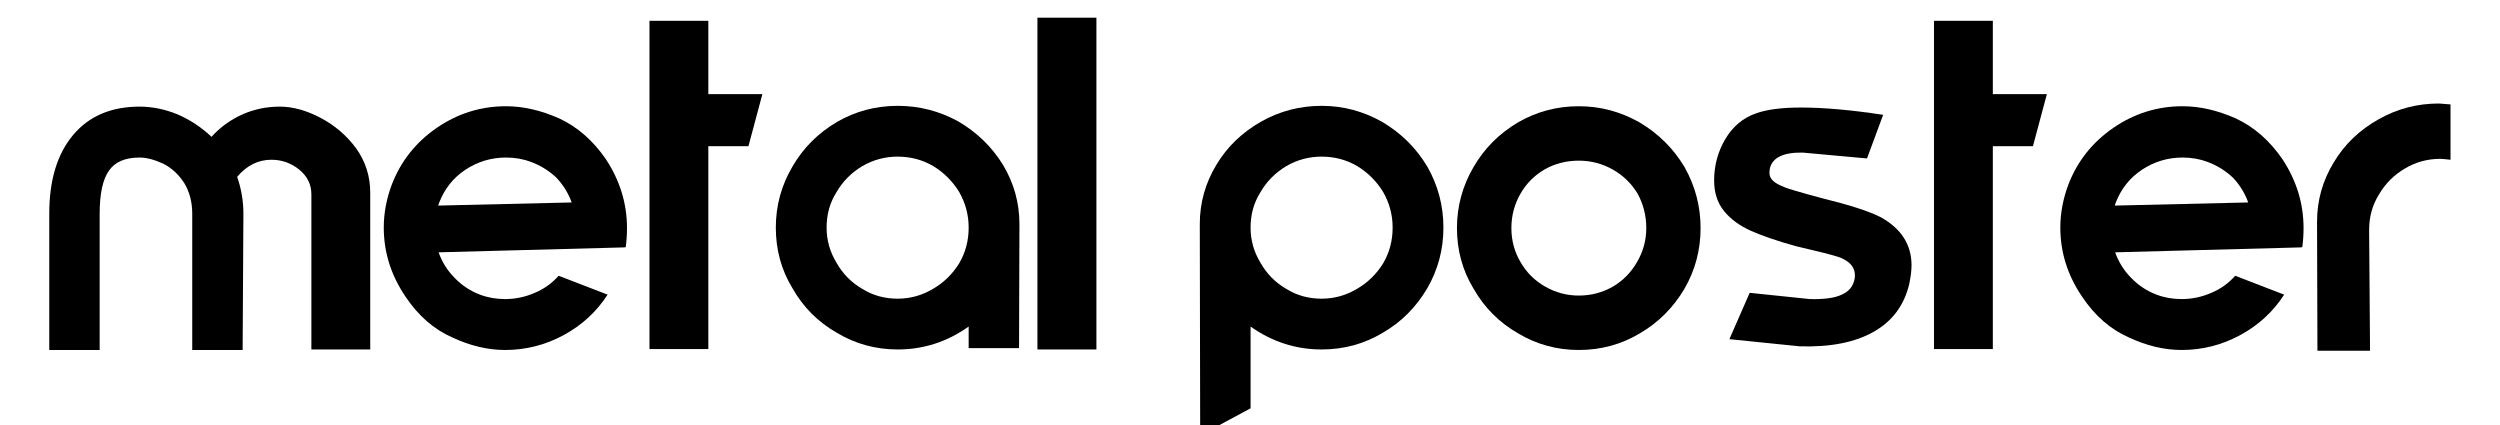
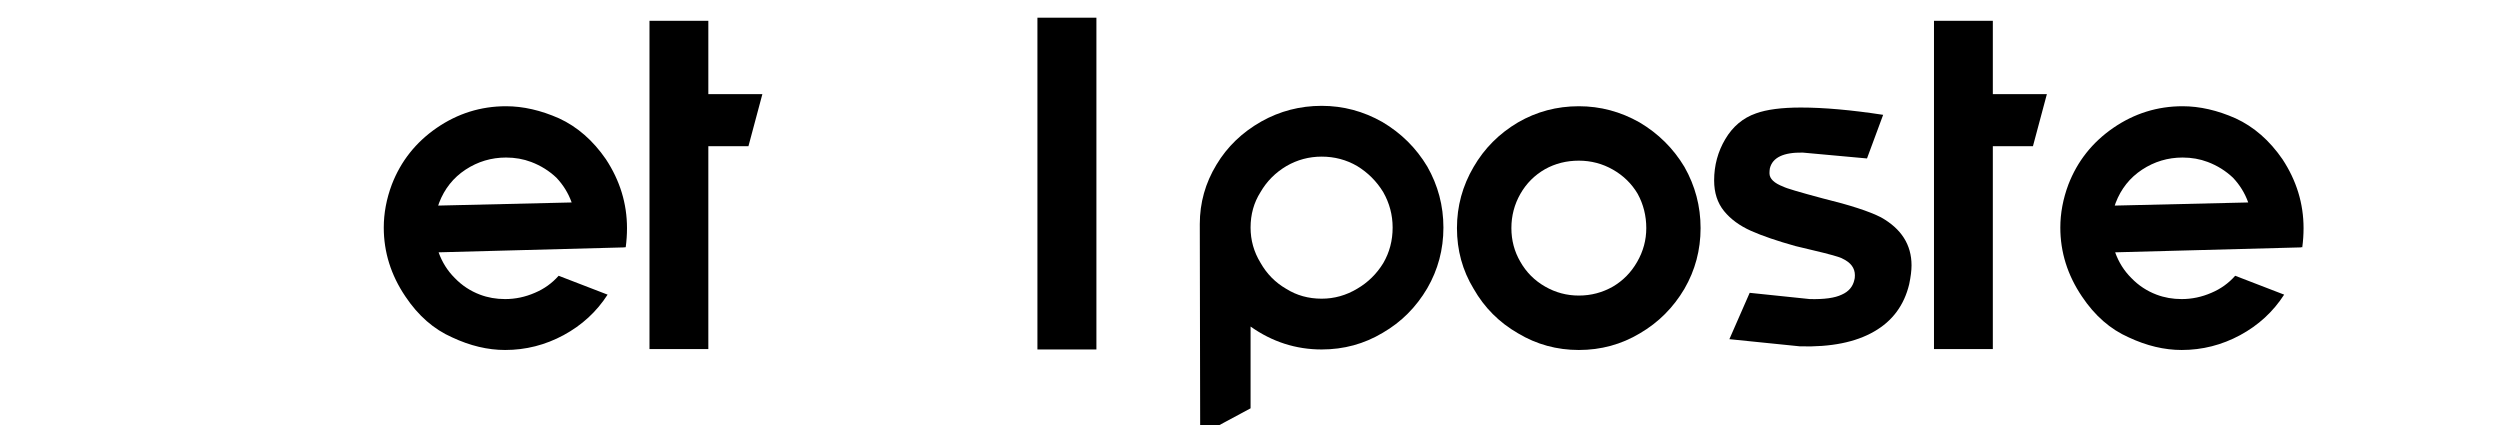
<svg xmlns="http://www.w3.org/2000/svg" version="1.0" preserveAspectRatio="xMidYMid meet" height="68" viewBox="0 0 300 51" zoomAndPan="magnify" width="400">
  <defs>
    <g />
  </defs>
  <g fill-opacity="1" fill="#000000">
    <g transform="translate(5.1, 42.045)">
      <g>
-         <path d="M 0.812 -16.406 C 0.812 -20.426 1.766 -23.57 3.672 -25.844 C 5.578 -28.113 8.238 -29.25 11.656 -29.25 C 13.164 -29.25 14.676 -28.941 16.188 -28.328 C 17.695 -27.68 19.062 -26.781 20.281 -25.625 C 21.32 -26.781 22.566 -27.68 24.016 -28.328 C 25.41 -28.941 26.898 -29.25 28.484 -29.25 C 30.035 -29.25 31.672 -28.797 33.391 -27.891 C 35.086 -26.992 36.492 -25.789 37.609 -24.281 C 38.754 -22.695 39.328 -20.914 39.328 -18.938 L 39.328 -0.109 L 32.266 -0.109 L 32.266 -18.719 C 32.266 -19.906 31.781 -20.895 30.812 -21.688 C 29.832 -22.477 28.719 -22.875 27.469 -22.875 C 25.883 -22.875 24.516 -22.191 23.359 -20.828 C 23.859 -19.391 24.109 -17.914 24.109 -16.406 L 24.016 -0.047 L 17.969 -0.047 L 17.969 -16.406 C 17.969 -17.77 17.66 -18.973 17.047 -20.016 C 16.398 -21.055 15.555 -21.848 14.516 -22.391 C 13.43 -22.891 12.477 -23.141 11.656 -23.141 C 9.926 -23.141 8.703 -22.617 7.984 -21.578 C 7.234 -20.535 6.859 -18.812 6.859 -16.406 L 6.859 -0.047 L 0.812 -0.047 Z M 0.812 -16.406" />
-       </g>
+         </g>
    </g>
    <g transform="translate(45.24, 42.045)">
      <g>
        <path d="M 7.172 -26.703 C 9.691 -28.43 12.461 -29.297 15.484 -29.297 C 17.535 -29.297 19.656 -28.812 21.844 -27.844 C 24.039 -26.832 25.914 -25.195 27.469 -22.938 C 29.156 -20.375 30 -17.617 30 -14.672 C 30 -13.879 29.945 -13.109 29.844 -12.359 L 29.734 -12.406 L 29.734 -12.359 L 7.391 -11.766 C 7.816 -10.578 8.461 -9.551 9.328 -8.688 C 10.191 -7.789 11.203 -7.125 12.359 -6.688 C 13.297 -6.332 14.301 -6.156 15.375 -6.156 C 16.602 -6.156 17.789 -6.406 18.938 -6.906 C 20.051 -7.375 21.004 -8.055 21.797 -8.953 L 27.672 -6.688 C 26.348 -4.633 24.586 -3.016 22.391 -1.828 C 20.191 -0.641 17.852 -0.047 15.375 -0.047 C 13.289 -0.047 11.172 -0.551 9.016 -1.562 C 6.816 -2.531 4.945 -4.164 3.406 -6.469 C 1.676 -9.031 0.812 -11.785 0.812 -14.734 C 0.812 -16.453 1.133 -18.176 1.781 -19.906 C 2.863 -22.707 4.66 -24.973 7.172 -26.703 Z M 7.344 -17.375 L 23.359 -17.75 C 22.961 -18.863 22.352 -19.852 21.531 -20.719 C 20.664 -21.539 19.656 -22.172 18.5 -22.609 C 17.57 -22.961 16.566 -23.141 15.484 -23.141 C 13.723 -23.141 12.102 -22.656 10.625 -21.688 C 9.156 -20.719 8.098 -19.391 7.453 -17.703 Z M 7.344 -17.375" />
      </g>
    </g>
    <g transform="translate(76.047, 42.045)">
      <g>
        <path d="M 1.891 -39.547 L 8.953 -39.547 L 8.953 -30.75 L 15.438 -30.75 L 13.766 -24.5 L 8.953 -24.5 L 8.953 -0.156 L 1.891 -0.156 Z M 1.891 -39.547" />
      </g>
    </g>
    <g transform="translate(92.286, 42.045)">
      <g>
-         <path d="M 22.828 -18.984 C 22.035 -20.285 20.988 -21.332 19.688 -22.125 C 18.395 -22.875 16.977 -23.25 15.438 -23.25 C 13.926 -23.25 12.52 -22.875 11.219 -22.125 C 9.883 -21.332 8.844 -20.285 8.094 -18.984 C 7.301 -17.734 6.906 -16.316 6.906 -14.734 C 6.906 -13.223 7.301 -11.816 8.094 -10.516 C 8.844 -9.191 9.867 -8.148 11.172 -7.391 C 12.43 -6.598 13.852 -6.203 15.438 -6.203 C 16.945 -6.203 18.363 -6.598 19.688 -7.391 C 20.988 -8.148 22.035 -9.176 22.828 -10.469 C 23.578 -11.758 23.953 -13.18 23.953 -14.734 C 23.953 -16.242 23.578 -17.66 22.828 -18.984 Z M 23.953 -2.859 C 21.367 -1.023 18.531 -0.109 15.438 -0.109 C 12.801 -0.109 10.367 -0.773 8.141 -2.109 C 5.879 -3.398 4.102 -5.18 2.812 -7.453 C 1.477 -9.641 0.812 -12.066 0.812 -14.734 C 0.812 -17.359 1.477 -19.801 2.812 -22.062 C 4.102 -24.289 5.879 -26.07 8.141 -27.406 C 10.367 -28.695 12.801 -29.344 15.438 -29.344 C 18.02 -29.344 20.445 -28.719 22.719 -27.469 C 24.945 -26.164 26.727 -24.438 28.062 -22.281 C 29.383 -20.082 30.047 -17.707 30.047 -15.156 L 30 -0.266 L 23.953 -0.266 Z M 23.953 -2.859" />
-       </g>
+         </g>
    </g>
    <g transform="translate(123.147, 42.045)">
      <g>
        <path d="M 8.422 -39.922 L 8.422 -0.109 L 1.344 -0.109 L 1.344 -39.922 Z M 8.422 -39.922" />
      </g>
    </g>
    <g transform="translate(132.912, 42.045)">
      <g />
    </g>
    <g transform="translate(143.163, 42.045)">
      <g>
        <path d="M 0.812 -15.156 C 0.812 -17.707 1.477 -20.082 2.812 -22.281 C 4.102 -24.438 5.898 -26.164 8.203 -27.469 C 10.43 -28.719 12.844 -29.344 15.438 -29.344 C 18.02 -29.344 20.445 -28.695 22.719 -27.406 C 24.977 -26.07 26.773 -24.289 28.109 -22.062 C 29.398 -19.801 30.047 -17.359 30.047 -14.734 C 30.047 -12.109 29.398 -9.68 28.109 -7.453 C 26.773 -5.18 24.992 -3.398 22.766 -2.109 C 20.535 -0.773 18.094 -0.109 15.438 -0.109 C 12.344 -0.109 9.5 -1.023 6.906 -2.859 L 6.906 6.953 L 0.859 10.203 Z M 8.094 -10.516 C 8.844 -9.191 9.867 -8.148 11.172 -7.391 C 12.43 -6.598 13.852 -6.203 15.438 -6.203 C 16.945 -6.203 18.363 -6.598 19.688 -7.391 C 20.988 -8.148 22.035 -9.176 22.828 -10.469 C 23.578 -11.758 23.953 -13.18 23.953 -14.734 C 23.953 -16.242 23.578 -17.66 22.828 -18.984 C 22.035 -20.285 20.988 -21.332 19.688 -22.125 C 18.395 -22.875 16.977 -23.25 15.438 -23.25 C 13.926 -23.25 12.52 -22.875 11.219 -22.125 C 9.883 -21.332 8.844 -20.285 8.094 -18.984 C 7.301 -17.734 6.906 -16.316 6.906 -14.734 C 6.906 -13.223 7.301 -11.816 8.094 -10.516 Z M 8.094 -10.516" />
      </g>
    </g>
    <g transform="translate(174.023, 42.045)">
      <g>
        <path d="M 8.141 -2.047 C 5.879 -3.348 4.102 -5.129 2.812 -7.391 C 1.477 -9.586 0.812 -12.016 0.812 -14.672 C 0.812 -17.297 1.477 -19.742 2.812 -22.016 C 4.102 -24.242 5.879 -26.023 8.141 -27.359 C 10.367 -28.648 12.801 -29.297 15.438 -29.297 C 18.02 -29.297 20.445 -28.648 22.719 -27.359 C 24.977 -26.023 26.773 -24.242 28.109 -22.016 C 29.398 -19.742 30.047 -17.297 30.047 -14.672 C 30.047 -12.047 29.398 -9.617 28.109 -7.391 C 26.773 -5.129 24.992 -3.348 22.766 -2.047 C 20.535 -0.711 18.094 -0.047 15.438 -0.047 C 12.801 -0.047 10.367 -0.711 8.141 -2.047 Z M 19.531 -7.656 C 20.75 -8.375 21.719 -9.363 22.438 -10.625 C 23.164 -11.883 23.531 -13.234 23.531 -14.672 C 23.531 -16.148 23.188 -17.52 22.5 -18.781 C 21.781 -20 20.789 -20.969 19.531 -21.688 C 18.27 -22.406 16.906 -22.766 15.438 -22.766 C 13.957 -22.766 12.609 -22.426 11.391 -21.75 C 10.129 -21.031 9.141 -20.039 8.422 -18.781 C 7.703 -17.52 7.344 -16.148 7.344 -14.672 C 7.344 -13.203 7.703 -11.852 8.422 -10.625 C 9.141 -9.363 10.129 -8.375 11.391 -7.656 C 12.641 -6.938 13.988 -6.578 15.438 -6.578 C 16.906 -6.578 18.27 -6.938 19.531 -7.656 Z M 19.531 -7.656" />
      </g>
    </g>
    <g transform="translate(204.884, 42.045)">
      <g>
        <path d="M 12.297 -6.156 C 14.023 -6.113 15.301 -6.289 16.125 -6.688 C 16.957 -7.051 17.461 -7.645 17.641 -8.469 C 17.68 -8.57 17.703 -8.754 17.703 -9.016 C 17.703 -9.879 17.211 -10.539 16.234 -11 C 15.953 -11.188 14.676 -11.547 12.406 -12.078 L 10.578 -12.516 C 8.379 -13.129 6.598 -13.738 5.234 -14.344 C 3.867 -14.957 2.789 -15.75 2 -16.719 C 1.207 -17.695 0.812 -18.922 0.812 -20.391 C 0.812 -22.191 1.258 -23.848 2.156 -25.359 C 3.051 -26.867 4.273 -27.895 5.828 -28.438 C 7.117 -28.906 8.914 -29.141 11.219 -29.141 C 13.988 -29.141 17.281 -28.848 21.094 -28.266 L 19.156 -23.031 L 11.438 -23.734 C 9.133 -23.773 7.82 -23.145 7.5 -21.844 C 7.469 -21.664 7.453 -21.469 7.453 -21.25 C 7.453 -20.602 8.008 -20.066 9.125 -19.641 C 9.445 -19.461 11.023 -18.992 13.859 -18.234 C 17.098 -17.441 19.422 -16.688 20.828 -15.969 C 23.273 -14.602 24.5 -12.68 24.5 -10.203 C 24.5 -9.586 24.406 -8.832 24.219 -7.938 C 23.613 -5.414 22.211 -3.523 20.016 -2.266 C 17.785 -0.973 14.816 -0.379 11.109 -0.484 L 2.641 -1.344 L 5.078 -6.906 Z M 12.297 -6.156" />
      </g>
    </g>
    <g transform="translate(230.187, 42.045)">
      <g>
        <path d="M 1.891 -39.547 L 8.953 -39.547 L 8.953 -30.75 L 15.438 -30.75 L 13.766 -24.5 L 8.953 -24.5 L 8.953 -0.156 L 1.891 -0.156 Z M 1.891 -39.547" />
      </g>
    </g>
    <g transform="translate(246.427, 42.045)">
      <g>
        <path d="M 7.172 -26.703 C 9.691 -28.43 12.461 -29.297 15.484 -29.297 C 17.535 -29.297 19.656 -28.812 21.844 -27.844 C 24.039 -26.832 25.914 -25.195 27.469 -22.938 C 29.156 -20.375 30 -17.617 30 -14.672 C 30 -13.879 29.945 -13.109 29.844 -12.359 L 29.734 -12.406 L 29.734 -12.359 L 7.391 -11.766 C 7.816 -10.578 8.461 -9.551 9.328 -8.688 C 10.191 -7.789 11.203 -7.125 12.359 -6.688 C 13.297 -6.332 14.301 -6.156 15.375 -6.156 C 16.602 -6.156 17.789 -6.406 18.938 -6.906 C 20.051 -7.375 21.004 -8.055 21.797 -8.953 L 27.672 -6.688 C 26.348 -4.633 24.586 -3.016 22.391 -1.828 C 20.191 -0.641 17.852 -0.047 15.375 -0.047 C 13.289 -0.047 11.172 -0.551 9.016 -1.562 C 6.816 -2.531 4.945 -4.164 3.406 -6.469 C 1.676 -9.031 0.812 -11.785 0.812 -14.734 C 0.812 -16.453 1.133 -18.176 1.781 -19.906 C 2.863 -22.707 4.66 -24.973 7.172 -26.703 Z M 7.344 -17.375 L 23.359 -17.75 C 22.961 -18.863 22.352 -19.852 21.531 -20.719 C 20.664 -21.539 19.656 -22.172 18.5 -22.609 C 17.57 -22.961 16.566 -23.141 15.484 -23.141 C 13.723 -23.141 12.102 -22.656 10.625 -21.688 C 9.156 -20.719 8.098 -19.391 7.453 -17.703 Z M 7.344 -17.375" />
      </g>
    </g>
    <g transform="translate(277.233, 42.045)">
      <g>
-         <path d="M 16.828 -22.875 C 16.18 -22.945 15.77 -22.984 15.594 -22.984 C 14.082 -22.984 12.68 -22.602 11.391 -21.844 C 10.055 -21.062 9.008 -20.02 8.25 -18.719 C 7.457 -17.457 7.062 -16.035 7.062 -14.453 L 7.172 0.047 L 0.859 0.047 L 0.812 -15.438 C 0.812 -17.988 1.477 -20.359 2.812 -22.547 C 4.102 -24.711 5.898 -26.441 8.203 -27.734 C 10.43 -28.992 12.844 -29.625 15.438 -29.625 L 16.828 -29.516 Z M 16.828 -22.875" />
-       </g>
+         </g>
    </g>
  </g>
</svg>